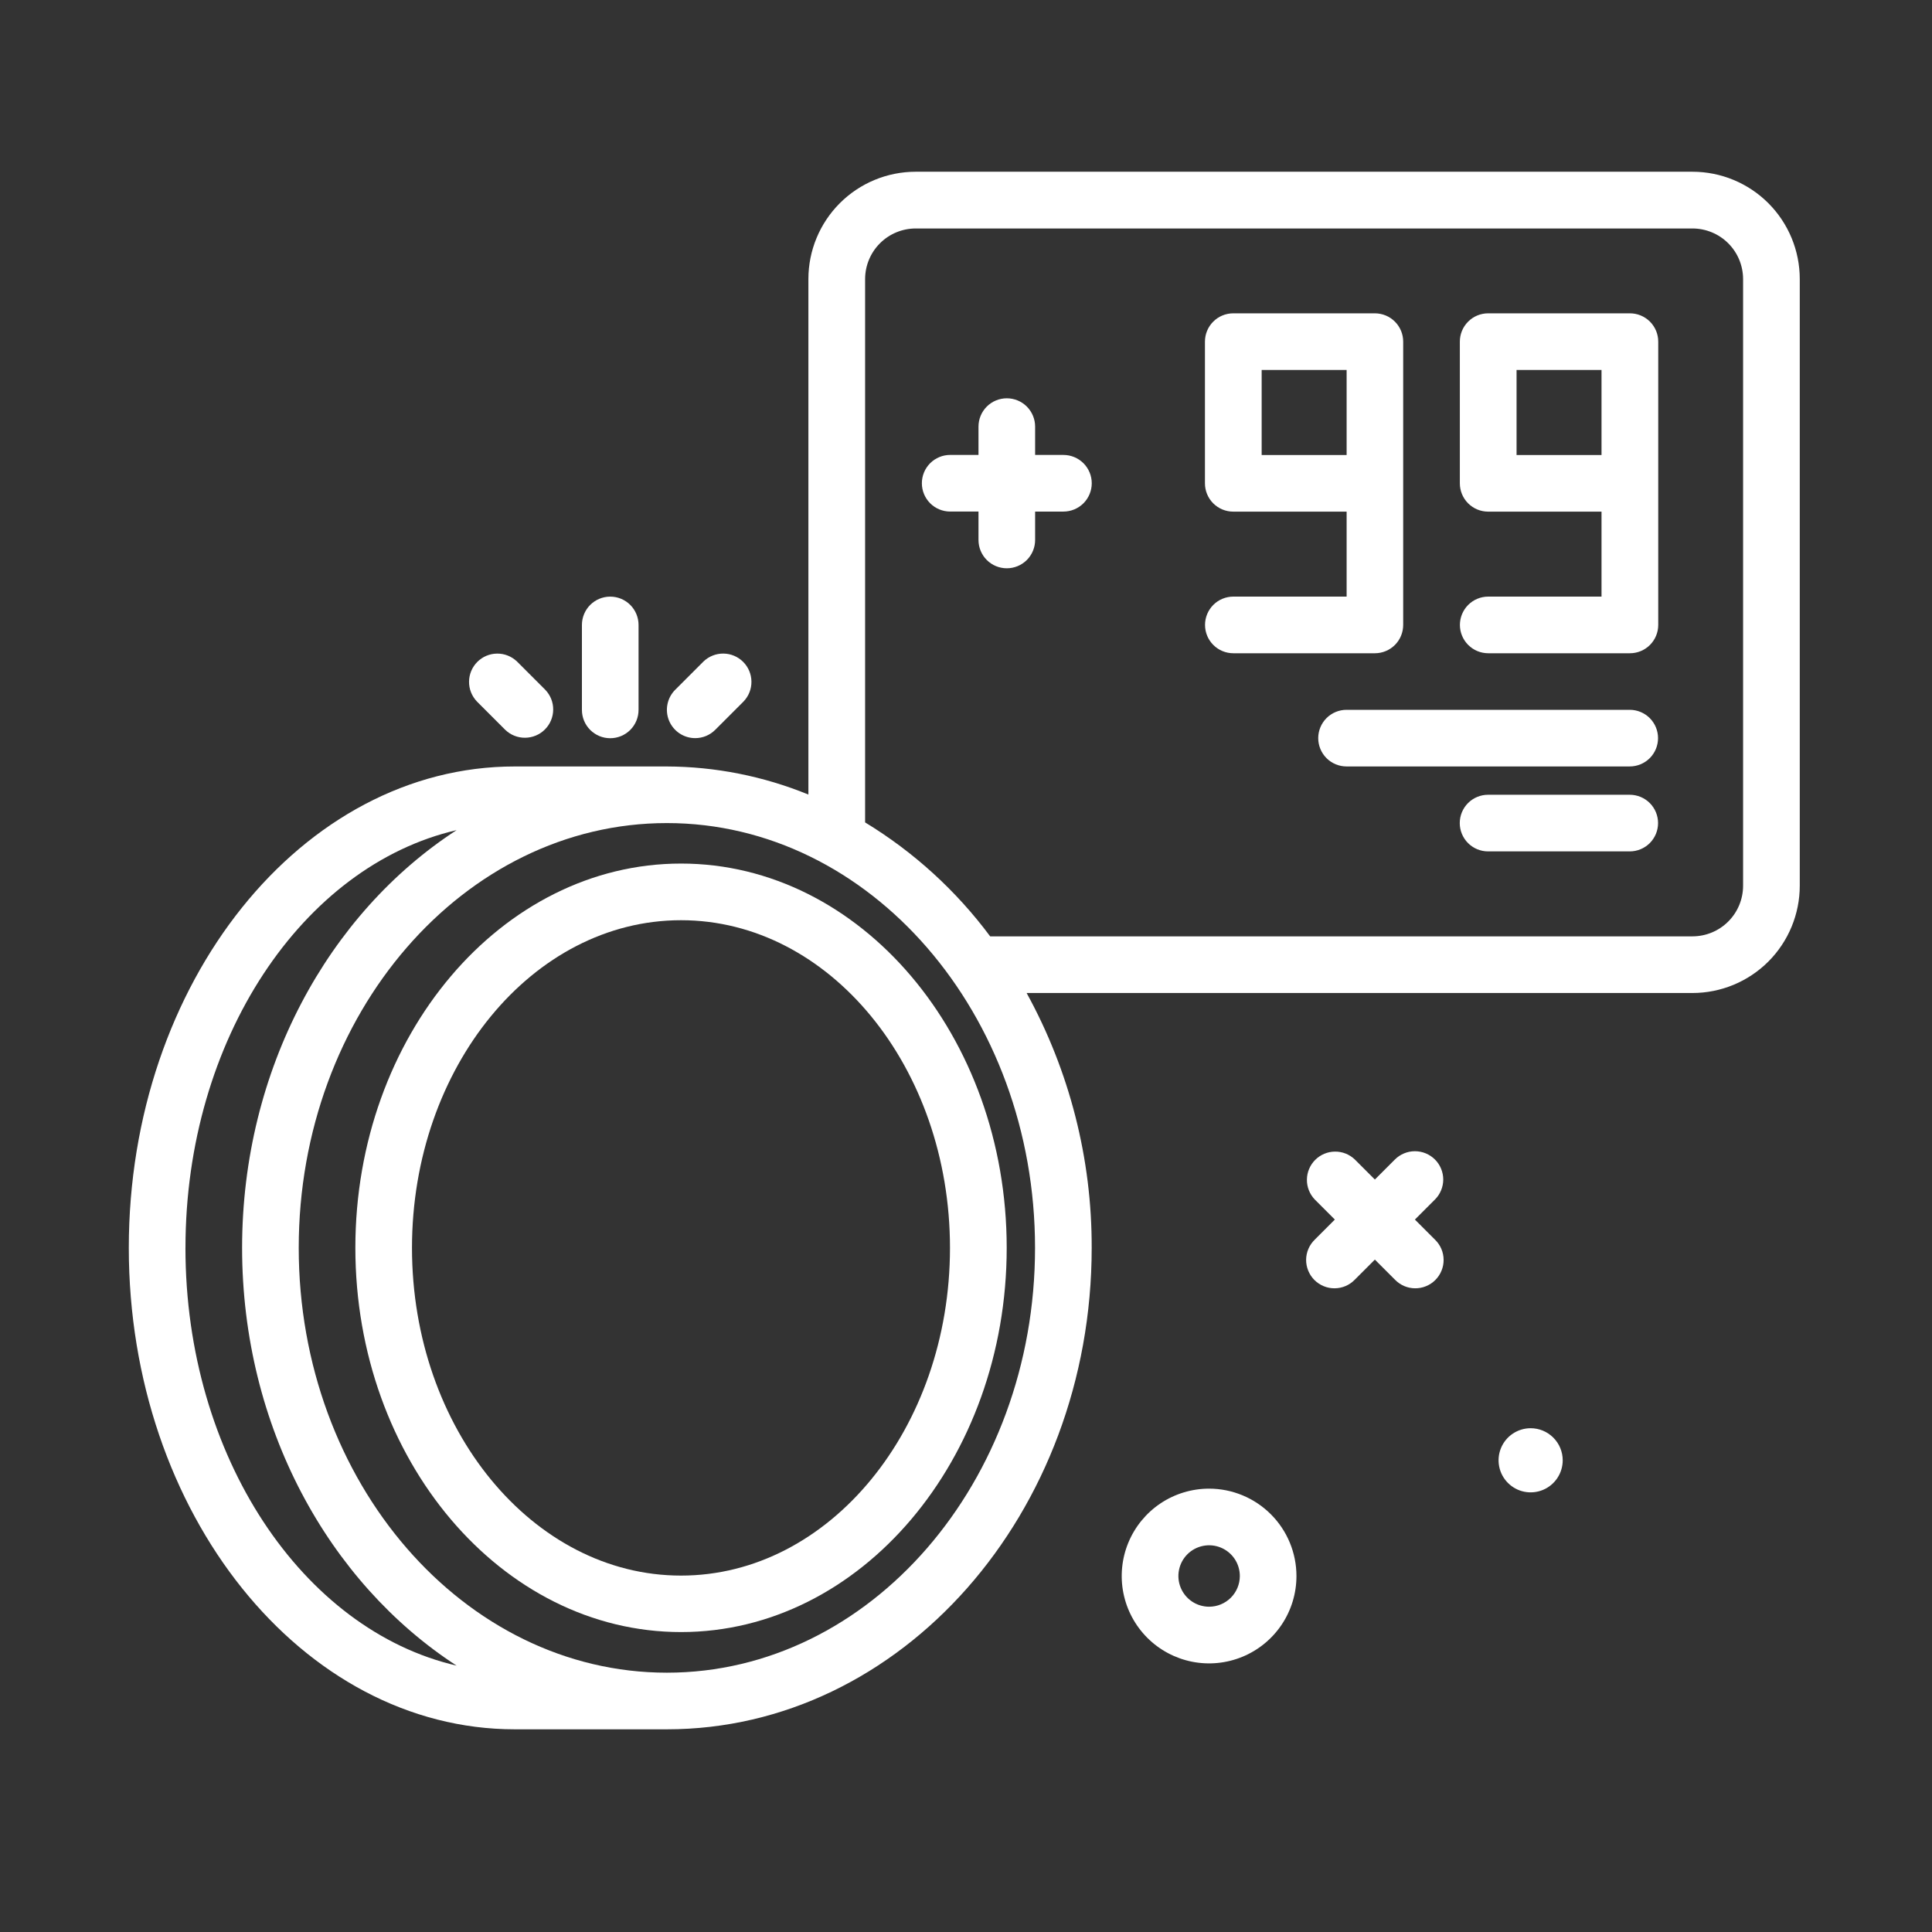
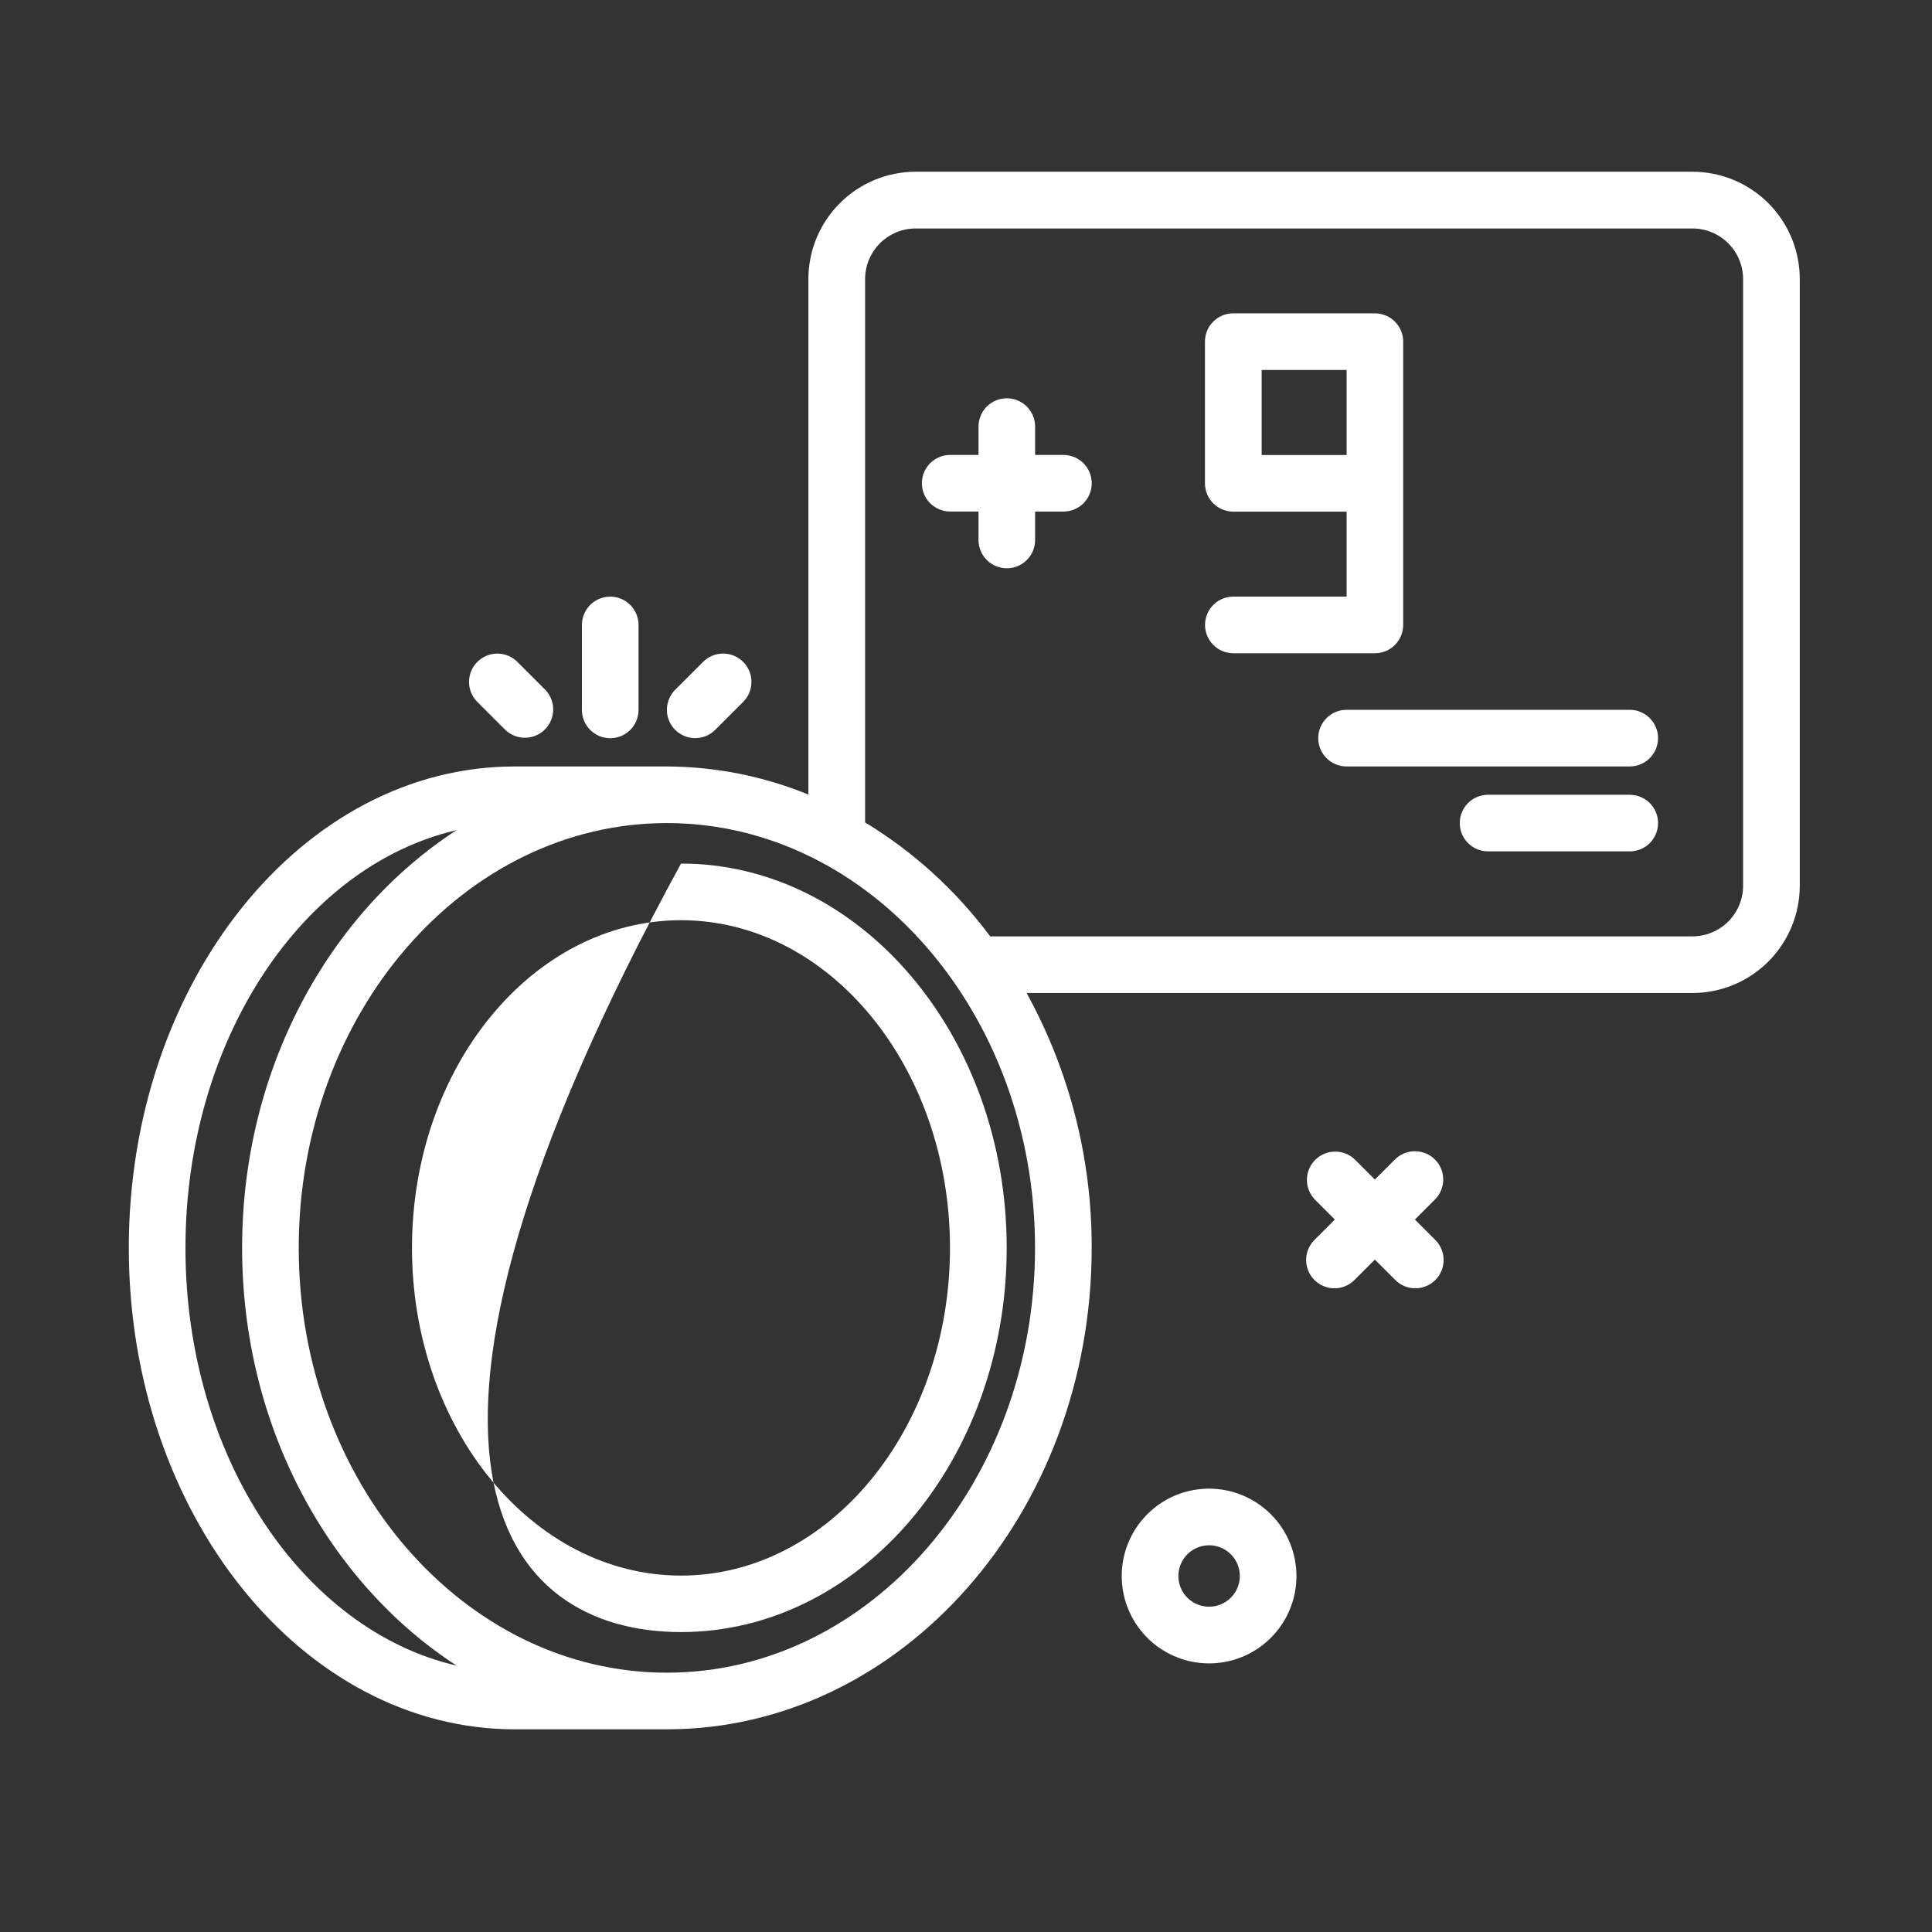
<svg xmlns="http://www.w3.org/2000/svg" width="90" height="90" viewBox="0 0 90 90" fill="none">
  <rect x="0" y="0" width="90" height="90" fill="#333333" stroke="none" />
  <path d="M66.845 54.014C66.598 53.767 66.262 53.628 65.912 53.628C65.563 53.628 65.227 53.767 64.98 54.014L64.047 54.947L63.114 54.014C62.865 53.775 62.532 53.642 62.187 53.646C61.841 53.649 61.511 53.788 61.267 54.032C61.023 54.276 60.884 54.606 60.881 54.952C60.877 55.297 61.01 55.63 61.249 55.879L62.182 56.812L61.249 57.745C61.123 57.867 61.022 58.012 60.952 58.173C60.883 58.334 60.846 58.508 60.844 58.683C60.843 58.858 60.876 59.032 60.943 59.194C61.009 59.357 61.107 59.504 61.231 59.628C61.355 59.752 61.502 59.85 61.665 59.916C61.827 59.983 62.001 60.016 62.176 60.014C62.352 60.013 62.525 59.976 62.686 59.907C62.847 59.837 62.992 59.736 63.114 59.61L64.047 58.677L64.98 59.61C65.102 59.736 65.247 59.837 65.408 59.907C65.569 59.976 65.742 60.013 65.918 60.014C66.093 60.016 66.267 59.983 66.429 59.916C66.592 59.85 66.739 59.752 66.863 59.628C66.987 59.504 67.085 59.357 67.151 59.194C67.218 59.032 67.251 58.858 67.249 58.683C67.248 58.508 67.211 58.334 67.142 58.173C67.072 58.012 66.971 57.867 66.845 57.745L65.912 56.812L66.845 55.879C66.968 55.757 67.065 55.611 67.131 55.451C67.197 55.291 67.232 55.12 67.232 54.947C67.232 54.773 67.197 54.602 67.131 54.442C67.065 54.282 66.968 54.136 66.845 54.014Z" fill="white" />
  <path d="M56.325 69.347C55.52 69.347 54.733 69.585 54.063 70.032C53.394 70.48 52.872 71.115 52.564 71.859C52.256 72.603 52.175 73.421 52.332 74.211C52.489 75 52.877 75.726 53.446 76.295C54.015 76.864 54.741 77.252 55.53 77.409C56.32 77.566 57.138 77.485 57.882 77.177C58.626 76.869 59.261 76.347 59.709 75.677C60.156 75.008 60.394 74.221 60.394 73.416C60.393 72.337 59.964 71.303 59.201 70.54C58.438 69.777 57.404 69.348 56.325 69.347ZM56.325 74.847C56.042 74.847 55.765 74.763 55.53 74.606C55.295 74.449 55.111 74.225 55.003 73.964C54.895 73.702 54.866 73.414 54.922 73.137C54.977 72.859 55.113 72.604 55.313 72.404C55.513 72.204 55.768 72.068 56.046 72.013C56.323 71.957 56.611 71.986 56.873 72.094C57.134 72.202 57.358 72.386 57.515 72.621C57.672 72.856 57.756 73.133 57.756 73.416C57.756 73.796 57.605 74.159 57.337 74.428C57.068 74.696 56.705 74.847 56.325 74.847Z" fill="white" />
-   <path d="M71.303 66.532C71.007 66.532 70.719 66.62 70.473 66.784C70.227 66.948 70.036 67.181 69.923 67.454C69.81 67.727 69.78 68.028 69.838 68.317C69.895 68.607 70.038 68.874 70.247 69.082C70.456 69.291 70.722 69.434 71.011 69.491C71.301 69.549 71.602 69.519 71.875 69.406C72.148 69.293 72.381 69.102 72.545 68.856C72.709 68.61 72.797 68.322 72.797 68.026C72.797 67.63 72.64 67.25 72.359 66.97C72.079 66.689 71.699 66.532 71.303 66.532Z" fill="white" />
  <path d="M78.84 8H42.658C41.332 8 40.06 8.527 39.123 9.464C38.185 10.402 37.658 11.674 37.658 13V37.013C35.563 36.157 33.322 35.712 31.058 35.705H23.983C14.068 35.7 6 45.765 6 58.131C6 70.497 14.068 80.558 23.983 80.558H31.066C41.978 80.558 50.855 70.497 50.855 58.131C50.867 53.98 49.824 49.895 47.824 46.258H78.84C80.166 46.258 81.438 45.731 82.376 44.794C83.313 43.856 83.84 42.584 83.84 41.258V13C83.84 11.674 83.313 10.402 82.376 9.464C81.438 8.527 80.166 8 78.84 8ZM8.64 58.131C8.64 48.416 14.101 40.331 21.27 38.671C15.311 42.54 11.278 49.805 11.278 58.131C11.278 66.457 15.311 73.722 21.27 77.591C14.1 75.931 8.639 67.847 8.639 58.131H8.64ZM31.066 77.92C21.609 77.92 13.916 69.043 13.916 58.131C13.916 47.219 21.609 38.342 31.066 38.342C40.523 38.342 48.216 47.219 48.216 58.131C48.216 69.043 40.523 77.92 31.066 77.92ZM81.2 41.262C81.199 41.887 80.951 42.486 80.509 42.928C80.067 43.37 79.468 43.618 78.843 43.619H46.126C44.544 41.491 42.566 39.689 40.3 38.311V13C40.301 12.375 40.549 11.776 40.991 11.334C41.433 10.892 42.032 10.644 42.657 10.643H78.838C79.464 10.643 80.064 10.89 80.507 11.332C80.95 11.774 81.199 12.374 81.2 13V41.262Z" fill="white" />
-   <path d="M31.725 40.228C23.359 40.228 16.554 48.26 16.554 58.128C16.554 67.996 23.36 76.028 31.725 76.028C40.09 76.028 46.896 67.996 46.896 58.128C46.896 48.26 40.091 40.228 31.725 40.228ZM31.725 73.397C24.814 73.397 19.192 66.549 19.192 58.132C19.192 49.715 24.814 42.867 31.725 42.867C38.636 42.867 44.254 49.713 44.254 58.132C44.254 66.551 38.636 73.397 31.725 73.397Z" fill="white" />
+   <path d="M31.725 40.228C16.554 67.996 23.36 76.028 31.725 76.028C40.09 76.028 46.896 67.996 46.896 58.128C46.896 48.26 40.091 40.228 31.725 40.228ZM31.725 73.397C24.814 73.397 19.192 66.549 19.192 58.132C19.192 49.715 24.814 42.867 31.725 42.867C38.636 42.867 44.254 49.713 44.254 58.132C44.254 66.551 38.636 73.397 31.725 73.397Z" fill="white" />
  <path d="M28.427 34.389C28.777 34.389 29.112 34.25 29.36 34.003C29.607 33.755 29.746 33.42 29.746 33.07V29.112C29.746 28.762 29.607 28.427 29.36 28.179C29.112 27.932 28.777 27.793 28.427 27.793C28.077 27.793 27.742 27.932 27.494 28.179C27.247 28.427 27.108 28.762 27.108 29.112V33.07C27.108 33.243 27.142 33.415 27.208 33.575C27.275 33.735 27.372 33.88 27.494 34.003C27.617 34.125 27.762 34.222 27.922 34.289C28.082 34.355 28.254 34.389 28.427 34.389Z" fill="white" />
  <path d="M32.385 34.385C32.558 34.385 32.73 34.351 32.89 34.285C33.05 34.218 33.196 34.121 33.318 33.998L34.637 32.679C34.877 32.43 35.009 32.097 35.005 31.752C35.002 31.406 34.863 31.076 34.619 30.832C34.375 30.588 34.045 30.449 33.699 30.446C33.354 30.442 33.021 30.575 32.772 30.814L31.453 32.133C31.268 32.318 31.143 32.553 31.092 32.809C31.041 33.064 31.067 33.33 31.167 33.571C31.267 33.812 31.436 34.018 31.653 34.163C31.87 34.308 32.125 34.385 32.386 34.385H32.385Z" fill="white" />
  <path d="M23.537 33.999C23.786 34.239 24.119 34.371 24.464 34.367C24.81 34.364 25.14 34.225 25.384 33.981C25.628 33.737 25.767 33.407 25.77 33.061C25.774 32.716 25.642 32.383 25.402 32.134L24.083 30.815C23.834 30.576 23.501 30.443 23.156 30.447C22.81 30.45 22.48 30.589 22.236 30.833C21.992 31.077 21.853 31.407 21.85 31.753C21.846 32.098 21.979 32.431 22.218 32.68L23.537 33.999Z" fill="white" />
  <path d="M65.366 29.108V15.915C65.366 15.742 65.332 15.57 65.266 15.41C65.199 15.25 65.102 15.104 64.979 14.982C64.857 14.86 64.711 14.762 64.551 14.696C64.391 14.63 64.219 14.596 64.046 14.596H57.446C57.097 14.597 56.762 14.736 56.516 14.984C56.269 15.231 56.131 15.566 56.131 15.915V22.515C56.131 22.865 56.27 23.2 56.517 23.448C56.765 23.695 57.1 23.834 57.45 23.834H62.731V27.792H57.454C57.104 27.792 56.768 27.931 56.521 28.178C56.273 28.426 56.135 28.762 56.135 29.111C56.135 29.462 56.273 29.797 56.521 30.044C56.768 30.292 57.104 30.431 57.454 30.431H64.054C64.403 30.429 64.738 30.289 64.984 30.041C65.23 29.793 65.367 29.457 65.366 29.108ZM62.731 21.196H58.773V17.235H62.731V21.196Z" fill="white" />
-   <path d="M75.92 14.596H69.32C68.971 14.597 68.636 14.736 68.39 14.984C68.143 15.231 68.005 15.566 68.005 15.915V22.515C68.005 22.865 68.144 23.2 68.391 23.448C68.639 23.695 68.974 23.834 69.324 23.834H74.605V27.792H69.328C68.978 27.792 68.642 27.931 68.395 28.178C68.147 28.426 68.008 28.762 68.008 29.111C68.008 29.461 68.147 29.797 68.395 30.044C68.642 30.292 68.978 30.431 69.328 30.431H75.928C76.278 30.431 76.613 30.292 76.861 30.045C77.108 29.797 77.247 29.462 77.247 29.112V15.915C77.247 15.741 77.213 15.569 77.146 15.408C77.079 15.248 76.981 15.102 76.858 14.979C76.734 14.857 76.588 14.76 76.427 14.694C76.266 14.628 76.094 14.595 75.92 14.596ZM74.605 21.196H70.647V17.235H74.605V21.196Z" fill="white" />
  <path d="M75.92 33.066H62.727C62.377 33.066 62.042 33.205 61.794 33.452C61.547 33.7 61.408 34.035 61.408 34.385C61.408 34.735 61.547 35.07 61.794 35.318C62.042 35.565 62.377 35.704 62.727 35.704H75.919C76.269 35.704 76.604 35.565 76.852 35.318C77.099 35.07 77.238 34.735 77.238 34.385C77.238 34.035 77.099 33.7 76.852 33.452C76.604 33.205 76.27 33.066 75.92 33.066Z" fill="white" />
  <path d="M75.92 37.023H69.32C68.97 37.023 68.635 37.162 68.387 37.409C68.14 37.657 68.001 37.992 68.001 38.342C68.001 38.692 68.14 39.027 68.387 39.275C68.635 39.522 68.97 39.661 69.32 39.661H75.92C76.27 39.661 76.605 39.522 76.853 39.275C77.1 39.027 77.239 38.692 77.239 38.342C77.239 37.992 77.1 37.657 76.853 37.409C76.605 37.162 76.27 37.023 75.92 37.023Z" fill="white" />
  <path d="M49.539 21.192H48.22V19.873C48.22 19.523 48.081 19.188 47.834 18.94C47.586 18.693 47.251 18.554 46.901 18.554C46.551 18.554 46.216 18.693 45.968 18.94C45.721 19.188 45.582 19.523 45.582 19.873V21.192H44.263C43.913 21.192 43.578 21.331 43.33 21.578C43.083 21.826 42.944 22.161 42.944 22.511C42.944 22.861 43.083 23.196 43.33 23.444C43.578 23.691 43.913 23.83 44.263 23.83H45.582V25.154C45.582 25.504 45.721 25.839 45.968 26.087C46.216 26.334 46.551 26.473 46.901 26.473C47.251 26.473 47.586 26.334 47.834 26.087C48.081 25.839 48.22 25.504 48.22 25.154V23.831H49.539C49.889 23.831 50.224 23.692 50.472 23.445C50.719 23.197 50.858 22.862 50.858 22.512C50.858 22.162 50.719 21.827 50.472 21.579C50.224 21.332 49.889 21.193 49.539 21.193V21.192Z" fill="white" />
</svg>